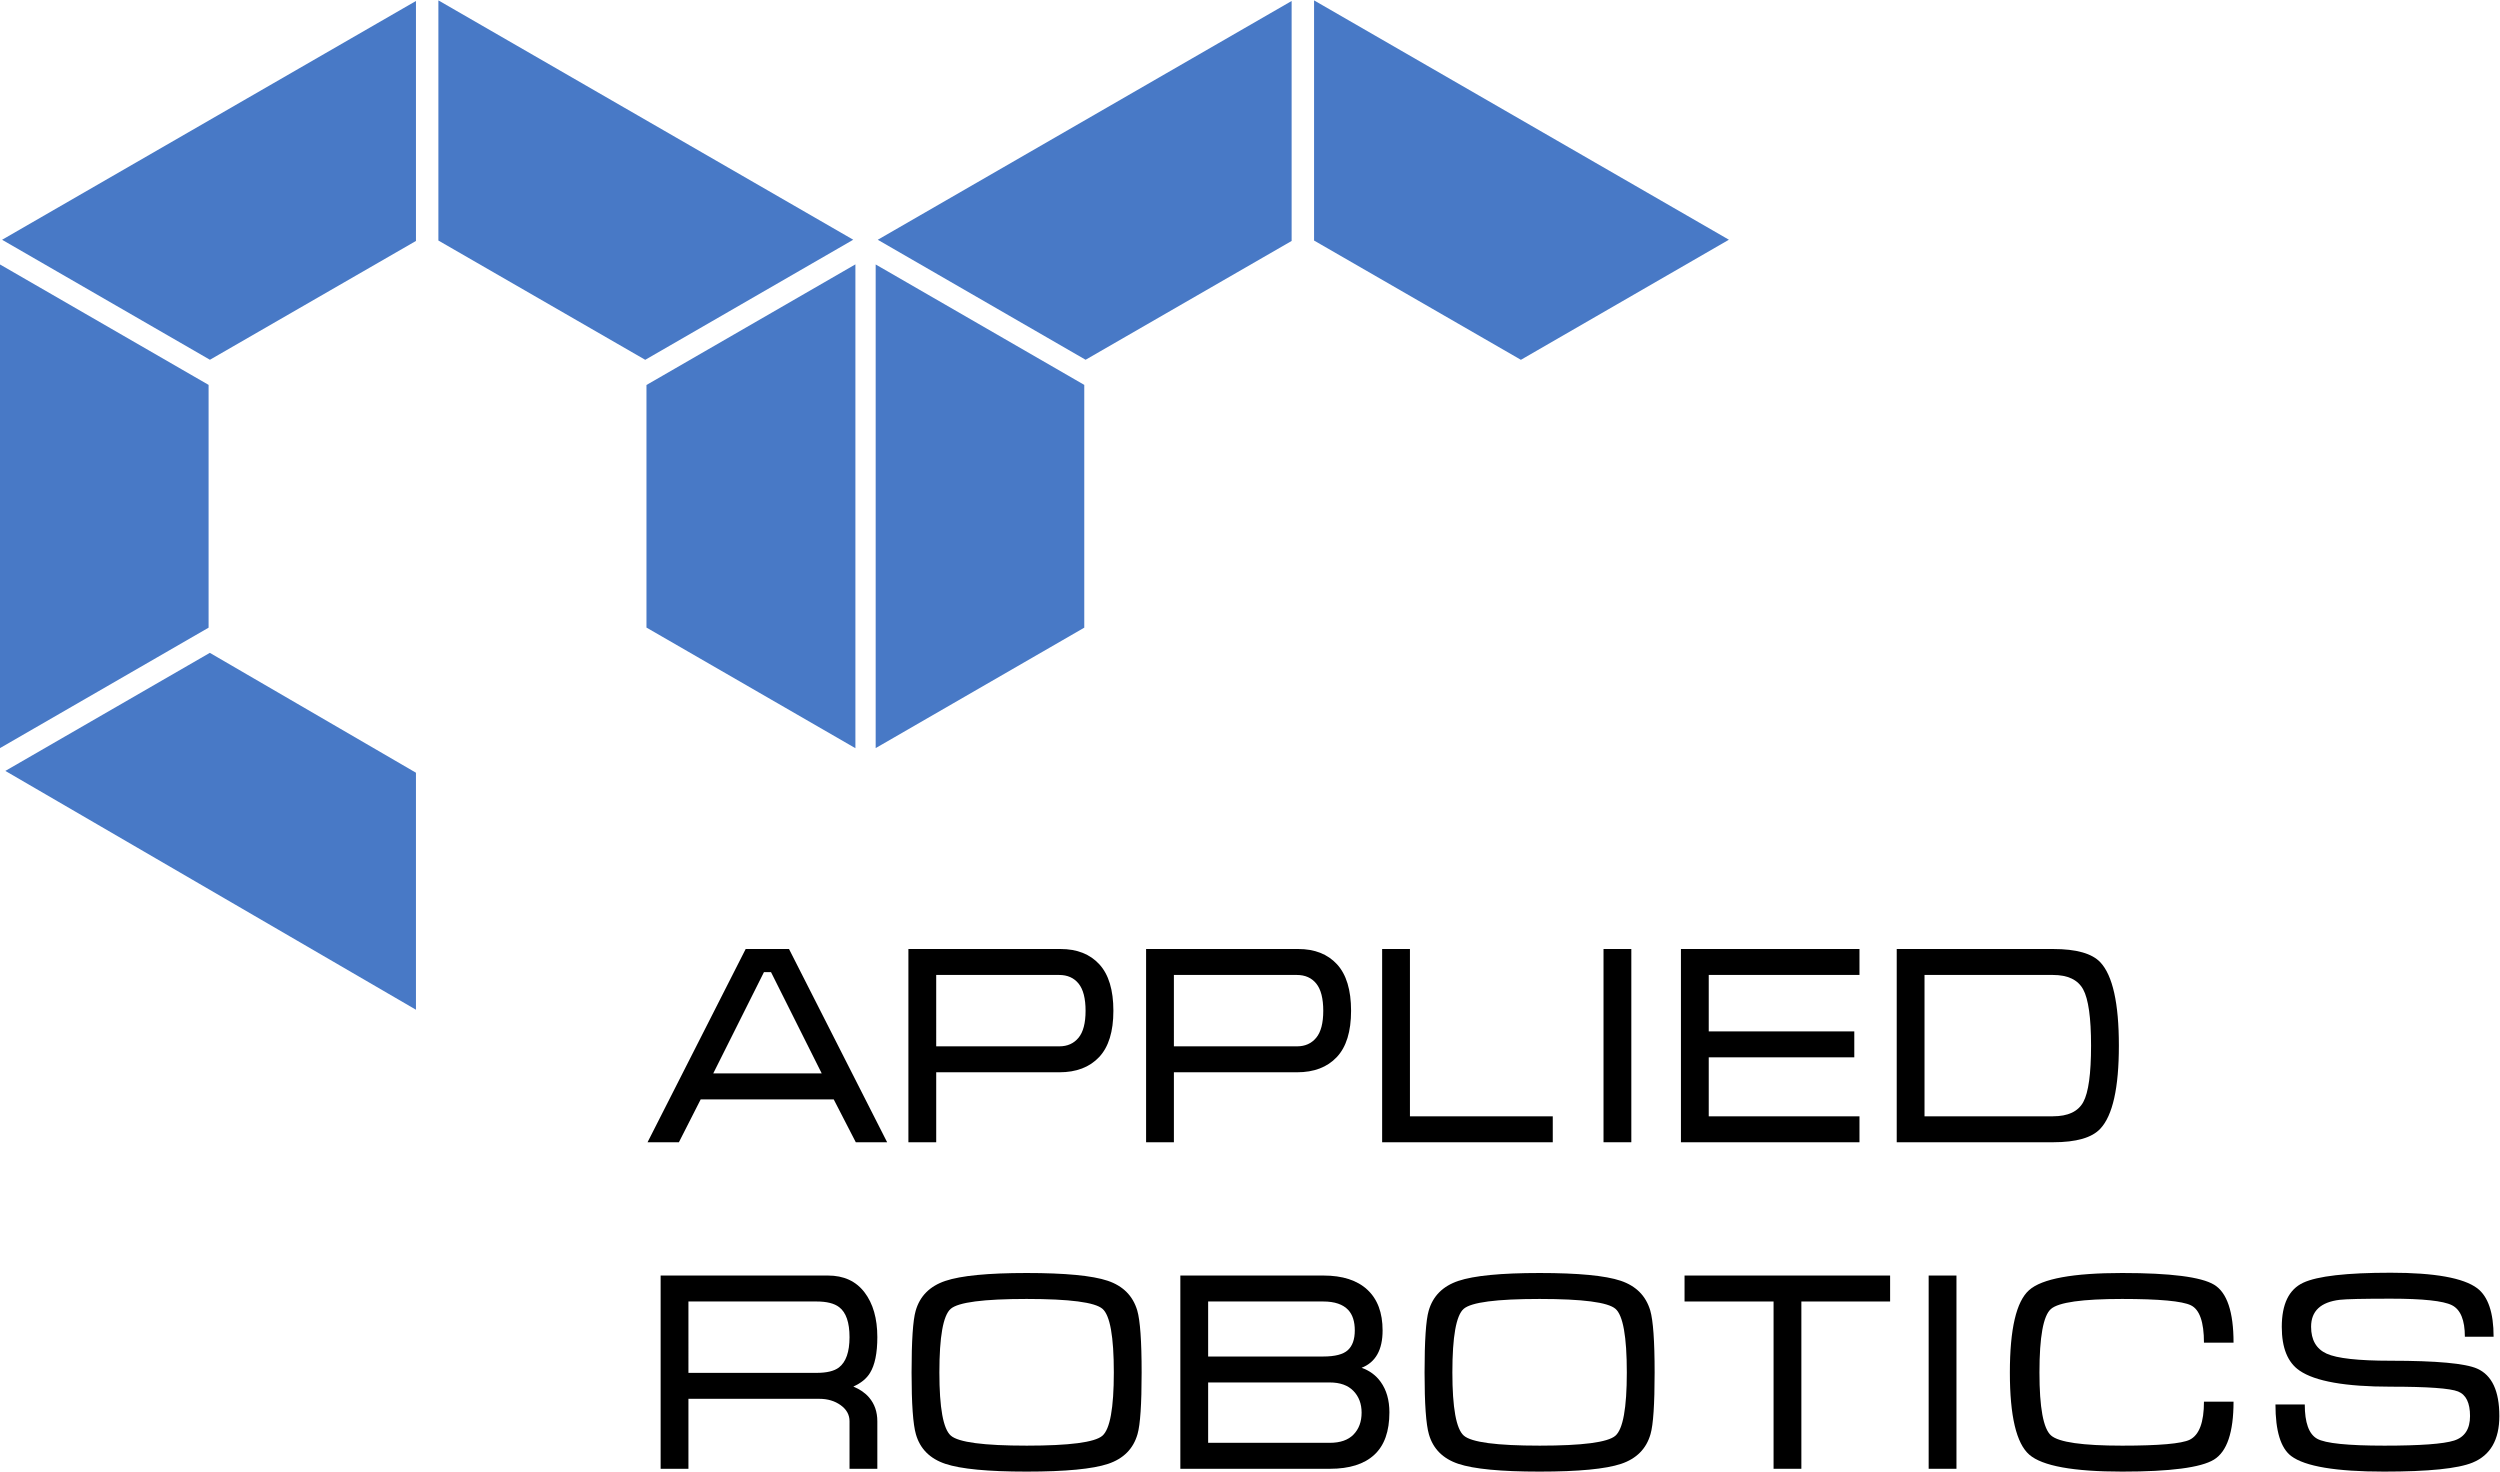
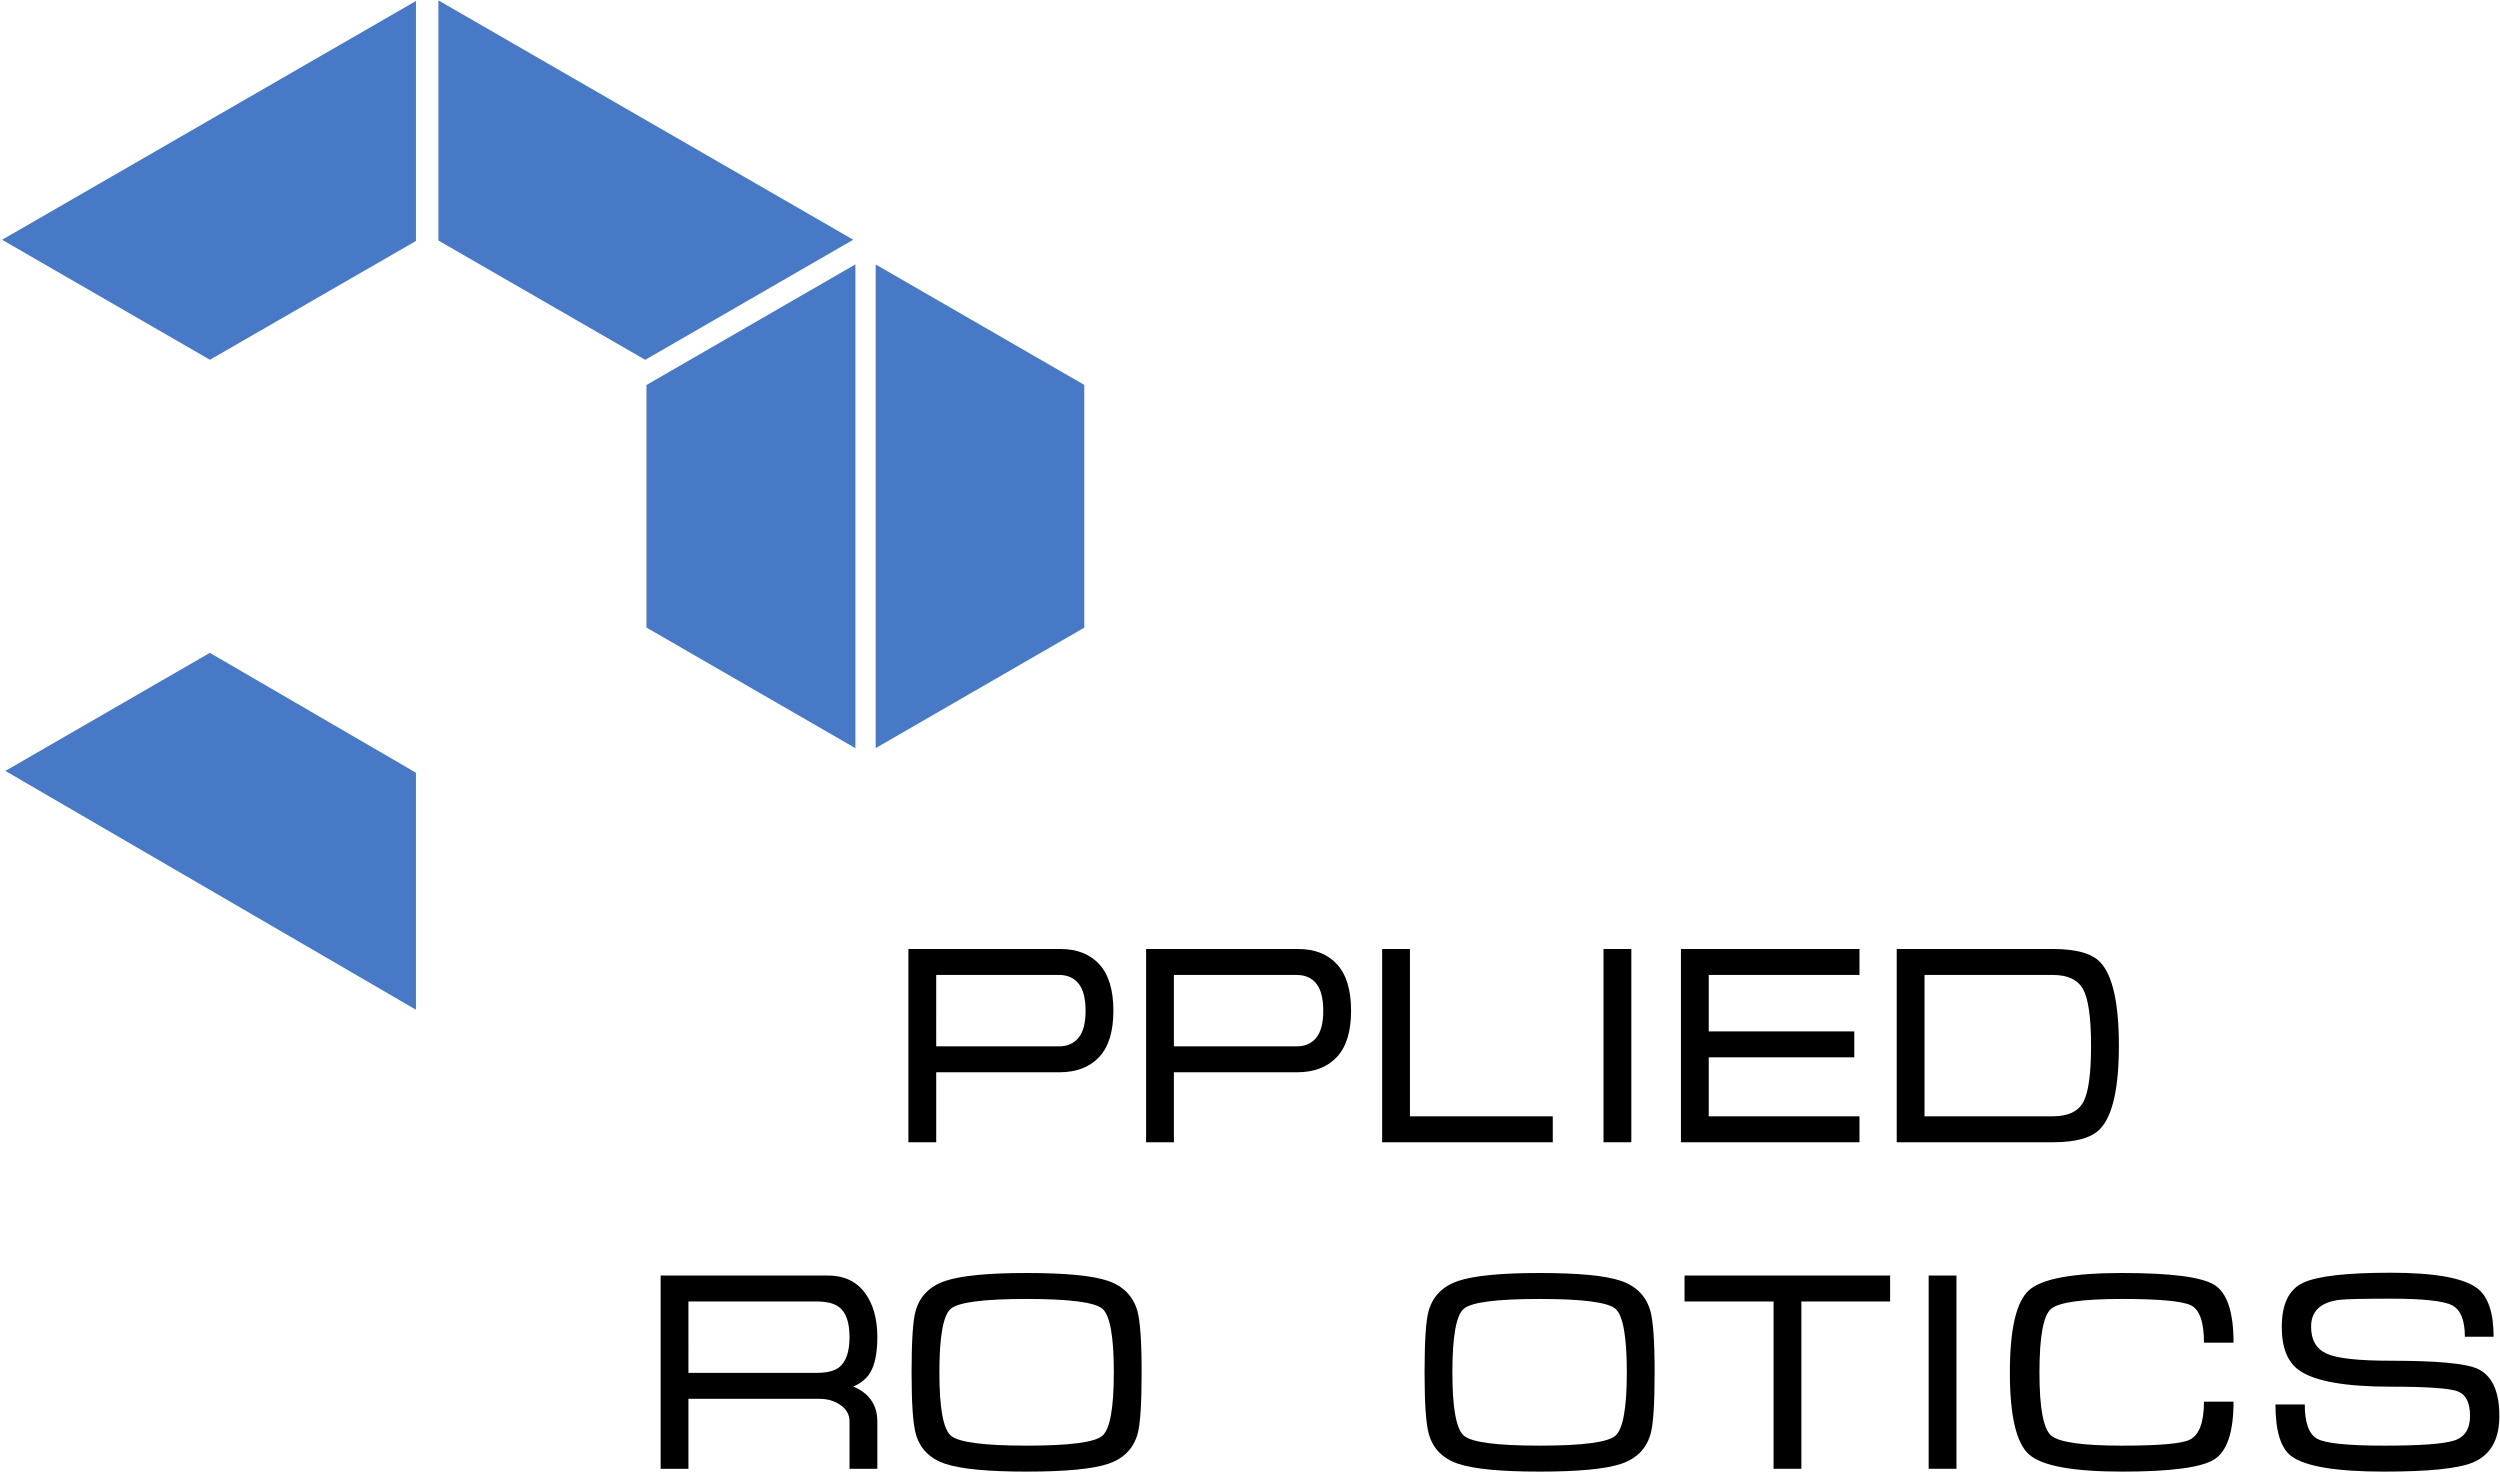
<svg xmlns="http://www.w3.org/2000/svg" xmlns:ns1="http://sodipodi.sourceforge.net/DTD/sodipodi-0.dtd" xmlns:ns2="http://www.inkscape.org/namespaces/inkscape" version="1.1" id="svg2" width="624.76" height="367.76" viewBox="0 0 624.76 367.76" ns1:docname="logo_AR_blue.eps">
  <defs id="defs6" />
  <ns1:namedview id="namedview4" pagecolor="#ffffff" bordercolor="#000000" borderopacity="0.25" ns2:showpageshadow="2" ns2:pageopacity="0.0" ns2:pagecheckerboard="0" ns2:deskcolor="#d1d1d1" />
  <g id="g8" ns2:groupmode="layer" ns2:label="ink_ext_XXXXXX" transform="matrix(1.333,0,0,-1.333,0,367.76)">
    <g id="g10" transform="scale(0.1)">
-       <path d="m 391.063,1582.17 v 455.14 L 0,2263.09 v -906.7 l 391.063,225.78" style="fill:#4879c6;fill-opacity:1;fill-rule:nonzero;stroke:none" id="path12" />
      <path d="m 821.863,2758.19 v -450.24 l 387.777,-223.62 389.95,225.14 -777.727,448.72" style="fill:#4879c6;fill-opacity:1;fill-rule:nonzero;stroke:none" id="path14" />
      <path d="m 393.555,2084.42 386.261,222.74 v 449.88 L 3.918,2309.38 393.555,2084.42" style="fill:#4879c6;fill-opacity:1;fill-rule:nonzero;stroke:none" id="path16" />
      <path d="M 779.816,1310.23 393.375,1534.96 10.016,1313.63 779.816,865.891 v 444.339" style="fill:#4879c6;fill-opacity:1;fill-rule:nonzero;stroke:none" id="path18" />
      <path d="m 1211.97,2037.13 v -454.77 l 391.7,-226.15 v 907.07 l -391.7,-226.15" style="fill:#4879c6;fill-opacity:1;fill-rule:nonzero;stroke:none" id="path20" />
      <path d="m 2032.73,1582.17 v 455.14 l -391.06,225.78 v -906.7 l 391.06,225.78" style="fill:#4879c6;fill-opacity:1;fill-rule:nonzero;stroke:none" id="path22" />
-       <path d="m 2463.53,2758.19 v -450.24 l 387.78,-223.62 389.95,225.14 -777.73,448.72" style="fill:#4879c6;fill-opacity:1;fill-rule:nonzero;stroke:none" id="path24" />
-       <path d="m 2035.22,2084.42 386.26,222.74 v 449.88 l -775.9,-447.66 389.64,-224.96" style="fill:#4879c6;fill-opacity:1;fill-rule:nonzero;stroke:none" id="path26" />
-       <path d="m 1540.53,746.512 -95.05,189.84 h -13.29 l -95.05,-189.84 z m -61.33,233.226 183.97,-362.277 h -58.76 l -41.4,80.398 h -249.38 l -40.87,-80.398 h -58.77 l 183.96,362.277 h 81.25" style="fill:#000000;fill-opacity:1;fill-rule:nonzero;stroke:none" id="path28" />
      <path d="m 1755.15,797.27 h 230.97 c 14.99,0 26.92,5.339 35.78,16 8.85,10.64 13.28,27.539 13.28,50.628 0,23.122 -4.34,40.071 -13.03,50.922 -8.69,10.84 -20.87,16.27 -36.54,16.27 h -230.46 z m -52.13,-179.809 v 362.277 h 285.15 c 30.99,0 55.26,-9.578 72.82,-28.707 17.54,-19.133 26.32,-48.152 26.32,-87.133 0,-38.968 -8.95,-67.918 -26.83,-86.867 -17.89,-18.941 -42.67,-28.41 -74.36,-28.41 h -230.97 v -131.16 h -52.13" style="fill:#000000;fill-opacity:1;fill-rule:nonzero;stroke:none" id="path30" />
      <path d="m 2200.76,797.27 h 230.97 c 15,0 26.92,5.339 35.78,16 8.85,10.64 13.28,27.539 13.28,50.628 0,23.122 -4.35,40.071 -13.03,50.922 -8.69,10.84 -20.87,16.27 -36.54,16.27 h -230.46 z m -52.13,-179.809 v 362.277 h 285.15 c 30.99,0 55.27,-9.578 72.82,-28.707 17.54,-19.133 26.32,-48.152 26.32,-87.133 0,-38.968 -8.95,-67.918 -26.84,-86.867 -17.88,-18.941 -42.67,-28.41 -74.35,-28.41 h -230.97 v -131.16 h -52.13" style="fill:#000000;fill-opacity:1;fill-rule:nonzero;stroke:none" id="path32" />
      <path d="m 2591.16,979.738 h 52.13 V 666.109 h 267.76 v -48.648 h -319.89 v 362.277" style="fill:#000000;fill-opacity:1;fill-rule:nonzero;stroke:none" id="path34" />
      <path d="m 3058.32,617.461 h -52.13 v 362.277 h 52.13 V 617.461" style="fill:#000000;fill-opacity:1;fill-rule:nonzero;stroke:none" id="path36" />
      <path d="m 3151.33,979.738 h 334.72 V 931.09 H 3203.46 V 825.301 h 272.87 v -48.66 H 3203.46 V 666.109 h 282.59 v -48.648 h -334.72 v 362.277" style="fill:#000000;fill-opacity:1;fill-rule:nonzero;stroke:none" id="path38" />
      <path d="m 3607.99,666.109 h 240.7 c 28.27,0 47.28,8.922 56.97,26.75 9.73,17.84 14.55,53.09 14.55,105.731 0,52.301 -4.95,87.43 -14.8,105.469 -9.9,18.011 -28.78,27.031 -56.72,27.031 h -240.7 z m -52.11,313.629 h 293.31 c 43.29,0 72.73,-8.308 88.4,-24.898 23.17,-24.731 34.77,-76.801 34.77,-156.25 0,-79.09 -11.6,-131 -34.77,-155.719 -15.67,-16.941 -45.11,-25.41 -88.4,-25.41 h -293.31 v 362.277" style="fill:#000000;fill-opacity:1;fill-rule:nonzero;stroke:none" id="path40" />
      <path d="m 1290.64,185.109 h 240.28 c 19.04,0 32.98,3.36 41.83,10.09 13.27,10.27 19.9,29.18 19.9,56.821 0,27.609 -6.47,46.359 -19.39,56.269 -9.18,7.082 -23.3,10.633 -42.34,10.633 h -240.28 z m -52.12,182.469 h 313.76 c 29.64,0 52.46,-10.519 68.47,-31.527 16.01,-21 24.03,-48.969 24.03,-83.922 0,-30 -4.61,-52.41 -13.81,-67.231 -6.47,-10.589 -16.86,-19.066 -31.17,-25.418 12.6,-5.308 22.49,-12.199 29.65,-20.671 10.21,-12.02 15.33,-26.84 15.33,-44.52 V 5.289 h -52.13 V 94.512 c 0,12.027 -5.53,22.019 -16.58,30 -11.05,7.968 -24.4,11.937 -40.05,11.937 H 1290.64 V 5.289 h -52.12 V 367.578" style="fill:#000000;fill-opacity:1;fill-rule:nonzero;stroke:none" id="path42" />
      <path d="m 1924.63,48.66 c 80.38,0 127.75,6.172 142.06,18.539 14.3,12.359 21.46,51.93 21.46,118.711 0,67.11 -7.07,106.84 -21.21,119.211 -14.15,12.359 -61.57,18.559 -142.31,18.559 -80.76,0 -128.19,-6.2 -142.32,-18.559 -14.14,-12.371 -21.21,-52.101 -21.21,-119.211 0,-66.43 7.15,-105.898 21.46,-118.449 14.31,-12.539 61.66,-18.801 142.07,-18.801 z M 1924.63,0 c -72.57,0 -123.34,4.859 -152.29,14.551 -28.96,9.711 -47.36,28.098 -55.19,55.258 -5.46,18.672 -8.18,57.312 -8.18,115.82 0,59.59 2.56,98.199 7.67,115.84 7.83,27.5 26.4,46.179 55.7,56.062 29.29,9.86 80.05,14.801 152.29,14.801 72.55,0 123.23,-4.863 152.02,-14.543 28.78,-9.711 47.27,-28.301 55.44,-55.801 5.45,-18.679 8.19,-57.476 8.19,-116.359 0,-59.231 -2.56,-97.648 -7.68,-115.277 -7.84,-27.5 -26.23,-46.09 -55.19,-55.801 C 2048.45,4.859 1997.52,0 1924.63,0" style="fill:#000000;fill-opacity:1;fill-rule:nonzero;stroke:none" id="path44" />
-       <path d="M 2264.97,167.129 V 53.949 h 227.92 c 19.75,0 34.66,5.211 44.71,15.602 10.04,10.398 15.07,24.059 15.07,40.988 0,16.582 -5.1,30.133 -15.33,40.723 -10.21,10.558 -25.03,15.867 -44.45,15.867 z m 274.93,97.562 c 0,16.649 -4.08,29.418 -12.24,38.27 -9.87,10.621 -25.51,15.961 -46.93,15.961 H 2264.97 V 215.781 h 215.76 c 22.11,0 37.49,3.981 46.16,11.957 8.67,7.973 13.01,20.293 13.01,36.953 z m 64.89,-153.632 c 0,-35.61 -9.44,-62.129 -28.36,-79.579 C 2557.54,14.031 2529.85,5.289 2493.4,5.289 H 2212.85 V 367.578 h 268.28 c 35.77,0 63.18,-8.84 82.27,-26.539 19.09,-17.68 28.62,-43.141 28.62,-76.391 0,-36.41 -13.12,-59.757 -39.35,-70.019 14.99,-5.297 26.92,-14.109 35.77,-26.449 10.9,-15.16 16.35,-34.2 16.35,-57.121" style="fill:#000000;fill-opacity:1;fill-rule:nonzero;stroke:none" id="path46" />
      <path d="m 2886.35,48.66 c 80.39,0 127.76,6.172 142.06,18.539 14.31,12.359 21.46,51.93 21.46,118.711 0,67.11 -7.07,106.84 -21.2,119.211 -14.14,12.359 -61.57,18.559 -142.32,18.559 -80.75,0 -128.18,-6.2 -142.31,-18.559 -14.14,-12.371 -21.21,-52.101 -21.21,-119.211 0,-66.43 7.15,-105.898 21.45,-118.449 14.32,-12.539 61.66,-18.801 142.07,-18.801 z M 2886.35,0 c -72.56,0 -123.33,4.859 -152.28,14.551 -28.96,9.711 -47.36,28.098 -55.19,55.258 -5.46,18.672 -8.18,57.312 -8.18,115.82 0,59.59 2.56,98.199 7.68,115.84 7.82,27.5 26.39,46.179 55.69,56.062 29.3,9.86 80.05,14.801 152.28,14.801 72.56,0 123.24,-4.863 152.03,-14.543 28.78,-9.711 47.27,-28.301 55.44,-55.801 5.44,-18.679 8.18,-57.476 8.18,-116.359 0,-59.231 -2.55,-97.648 -7.67,-115.277 -7.84,-27.5 -26.23,-46.09 -55.18,-55.801 C 3010.18,4.859 2959.24,0 2886.35,0" style="fill:#000000;fill-opacity:1;fill-rule:nonzero;stroke:none" id="path48" />
      <path d="m 3158.1,367.578 h 385.38 V 318.922 H 3377.11 V 5.289 h -52.12 V 318.922 H 3158.1 v 48.656" style="fill:#000000;fill-opacity:1;fill-rule:nonzero;stroke:none" id="path50" />
      <path d="m 3667.88,5.289 h -52.13 V 367.578 h 52.13 V 5.289" style="fill:#000000;fill-opacity:1;fill-rule:nonzero;stroke:none" id="path52" />
      <path d="m 3823.46,185.91 c 0,-66.07 7.26,-105.469 21.78,-118.172 14.47,-12.707 58.91,-19.078 133.22,-19.078 69.27,0 111.5,3.699 126.72,11.101 17.8,8.82 26.69,32.617 26.69,71.398 h 55.45 c 0,-57.48 -12.26,-93.691 -36.68,-108.672 C 4126.16,7.488 4068.76,0 3978.46,0 3886.75,0 3828.73,10.582 3804.43,31.738 3780.13,52.898 3768,104.199 3768,185.629 c 0,81.801 12.05,133.359 36.17,154.711 24.12,21.32 82.18,31.992 174.29,31.992 90.65,0 148.15,-7.332 172.44,-21.973 24.24,-14.648 36.42,-50.871 36.42,-108.668 h -55.45 c 0,38.797 -8.19,62.149 -24.47,70.079 -16.34,7.921 -59.32,11.91 -128.94,11.91 -74.66,0 -119.19,-6.282 -133.48,-18.828 -14.35,-12.551 -21.52,-52.192 -21.52,-118.942" style="fill:#000000;fill-opacity:1;fill-rule:nonzero;stroke:none" id="path54" />
      <path d="m 4481.97,207.859 c 85.86,0 139.9,-4.949 162.18,-14.828 27.66,-12.332 41.5,-41.941 41.5,-88.832 0,-44.437 -16.71,-73.519 -50.12,-87.269 C 4608.24,5.629 4552.92,0 4469.58,0 4379.4,0 4321.39,9.699 4295.54,29.09 4275.77,43.898 4265.9,76.16 4265.9,125.871 h 54.97 c 0,-34.191 7.71,-55.609 23.17,-64.262 15.43,-8.629 57.46,-12.949 126.06,-12.949 67.18,0 110.75,3.18 130.68,9.531 19.93,6.348 29.91,21.668 29.91,46.008 0,24.653 -7.46,40.012 -22.37,46 -14.91,5.992 -57.02,9.012 -126.35,9.012 -84.79,0 -141.7,10.051 -170.82,30.121 -22.28,15.168 -33.39,42.496 -33.39,81.996 0,42.641 13.37,70.231 40.15,82.762 26.74,12.5 81.42,18.762 164.06,18.762 82.26,0 136.33,-9.68 162.18,-29.071 20.48,-15.543 30.71,-45.84 30.71,-90.972 h -53.87 c 0,31.25 -8.08,50.972 -24.25,59.14 -16.18,8.153 -54.41,12.25 -114.77,12.25 -51.72,0 -83.52,-0.719 -95.37,-2.109 -35.92,-4.258 -53.9,-21.102 -53.9,-50.488 0,-24.793 9.72,-41.622 29.12,-50.461 19.38,-8.871 59.44,-13.282 120.15,-13.282" style="fill:#000000;fill-opacity:1;fill-rule:nonzero;stroke:none" id="path56" />
    </g>
  </g>
</svg>